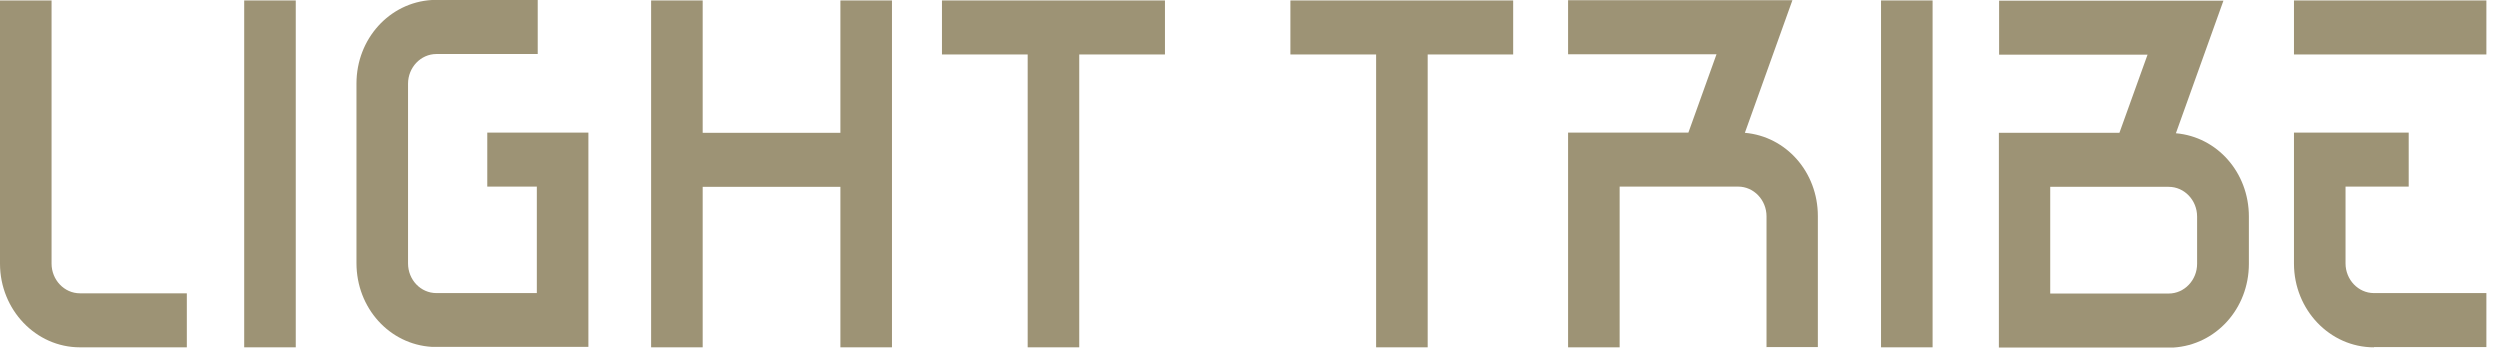
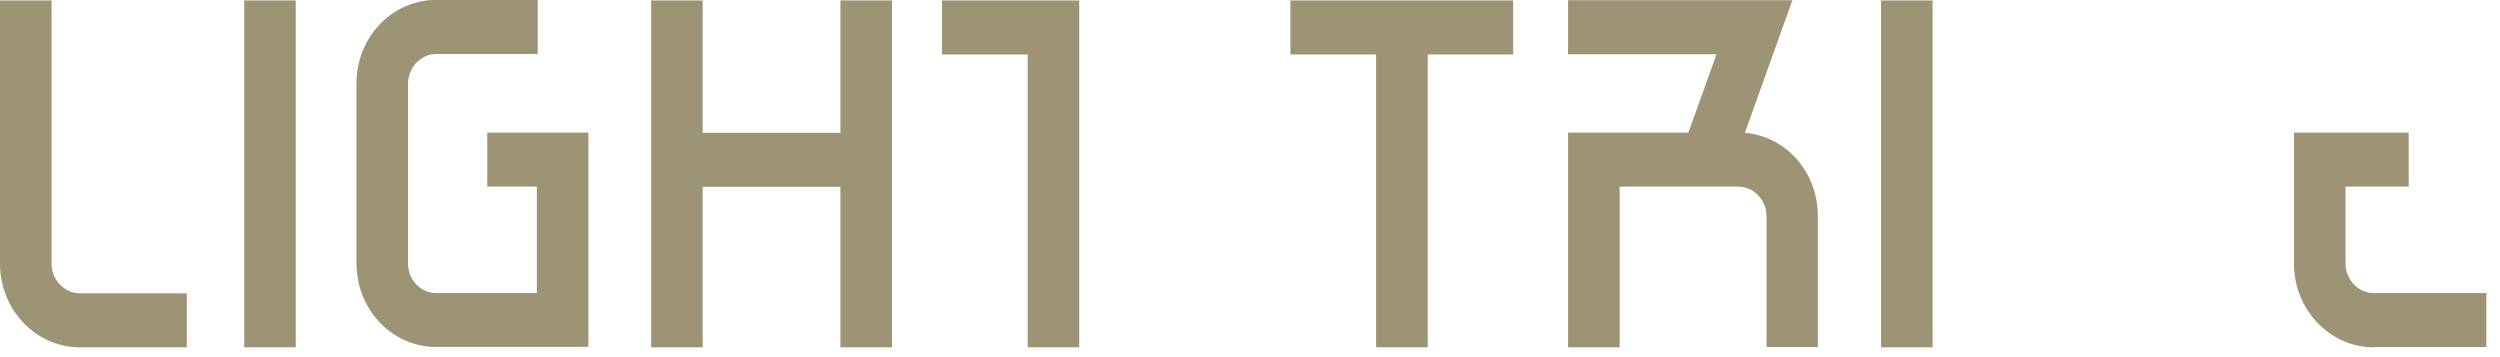
<svg xmlns="http://www.w3.org/2000/svg" width="112" height="16" viewBox="0 0 112 16" fill="none">
-   <path d="M97.16 8.37C97.86 8.37 98.43 8.97 98.43 9.7V11.82C98.43 12.55 97.86 13.15 97.16 13.15H91.85V8.37H97.16ZM89.55 5.95V15.57H97.37C99.27 15.45 100.75 13.83 100.75 11.82V9.7C100.75 7.73 99.33 6.13 97.48 5.97L99.61 0.03H89.56V2.45H96.21L94.95 5.95H89.55Z" fill="#9D9375" />
-   <path d="M111.39 0.02H102.77V2.44H111.39V0.02Z" fill="#9D9375" />
  <path d="M106.35 15.56C104.38 15.56 102.77 13.88 102.77 11.81V5.94H107.91V8.36H105.08V11.8C105.08 12.53 105.65 13.13 106.35 13.13H111.39V15.55H106.35V15.56Z" fill="#9D9375" />
  <path d="M13.25 0.02H10.94V15.56H13.25V0.02Z" fill="#9D9375" />
  <path d="M86.58 0.02H84.27V15.56H86.58V0.02Z" fill="#9D9375" />
  <path d="M3.58 15.56H8.37V13.14H3.58C2.88 13.14 2.31 12.54 2.31 11.81V0.02H0V11.81C0 13.88 1.61 15.56 3.58 15.56Z" fill="#9D9375" />
  <path d="M39.96 15.56V0.02H37.65V5.95H31.48V0.02H29.17V15.56H31.48V8.37H37.65V15.56H39.96Z" fill="#9D9375" />
  <path d="M26.36 13.14V5.94H21.83V8.36H24.05V13.13H19.55C18.85 13.13 18.28 12.54 18.28 11.8V3.75C18.28 3.02 18.85 2.42 19.55 2.42H24.09V0H19.45H19.35C17.45 0.11 15.97 1.74 15.97 3.74V11.79C15.97 13.8 17.45 15.43 19.35 15.54H19.45H26.36V13.12V13.14Z" fill="#9D9375" />
-   <path d="M42.2 2.44H46.04V15.56H48.35V2.44H52.19V0.02H42.2V2.44Z" fill="#9D9375" />
+   <path d="M42.2 2.44H46.04V15.56H48.35V2.44V0.02H42.2V2.44Z" fill="#9D9375" />
  <path d="M57.81 2.44H61.65V15.56H63.96V2.44H67.79V0.02H57.81V2.44Z" fill="#9D9375" />
  <path d="M79.14 15.56V9.69C79.14 8.96 78.57 8.36 77.87 8.36H72.56V15.56H70.25V5.94H75.64L76.9 2.43H70.25V0.01H80.3L78.17 5.95C80.02 6.11 81.44 7.71 81.44 9.68V15.55H79.13L79.14 15.56Z" fill="#9D9375" />
</svg>